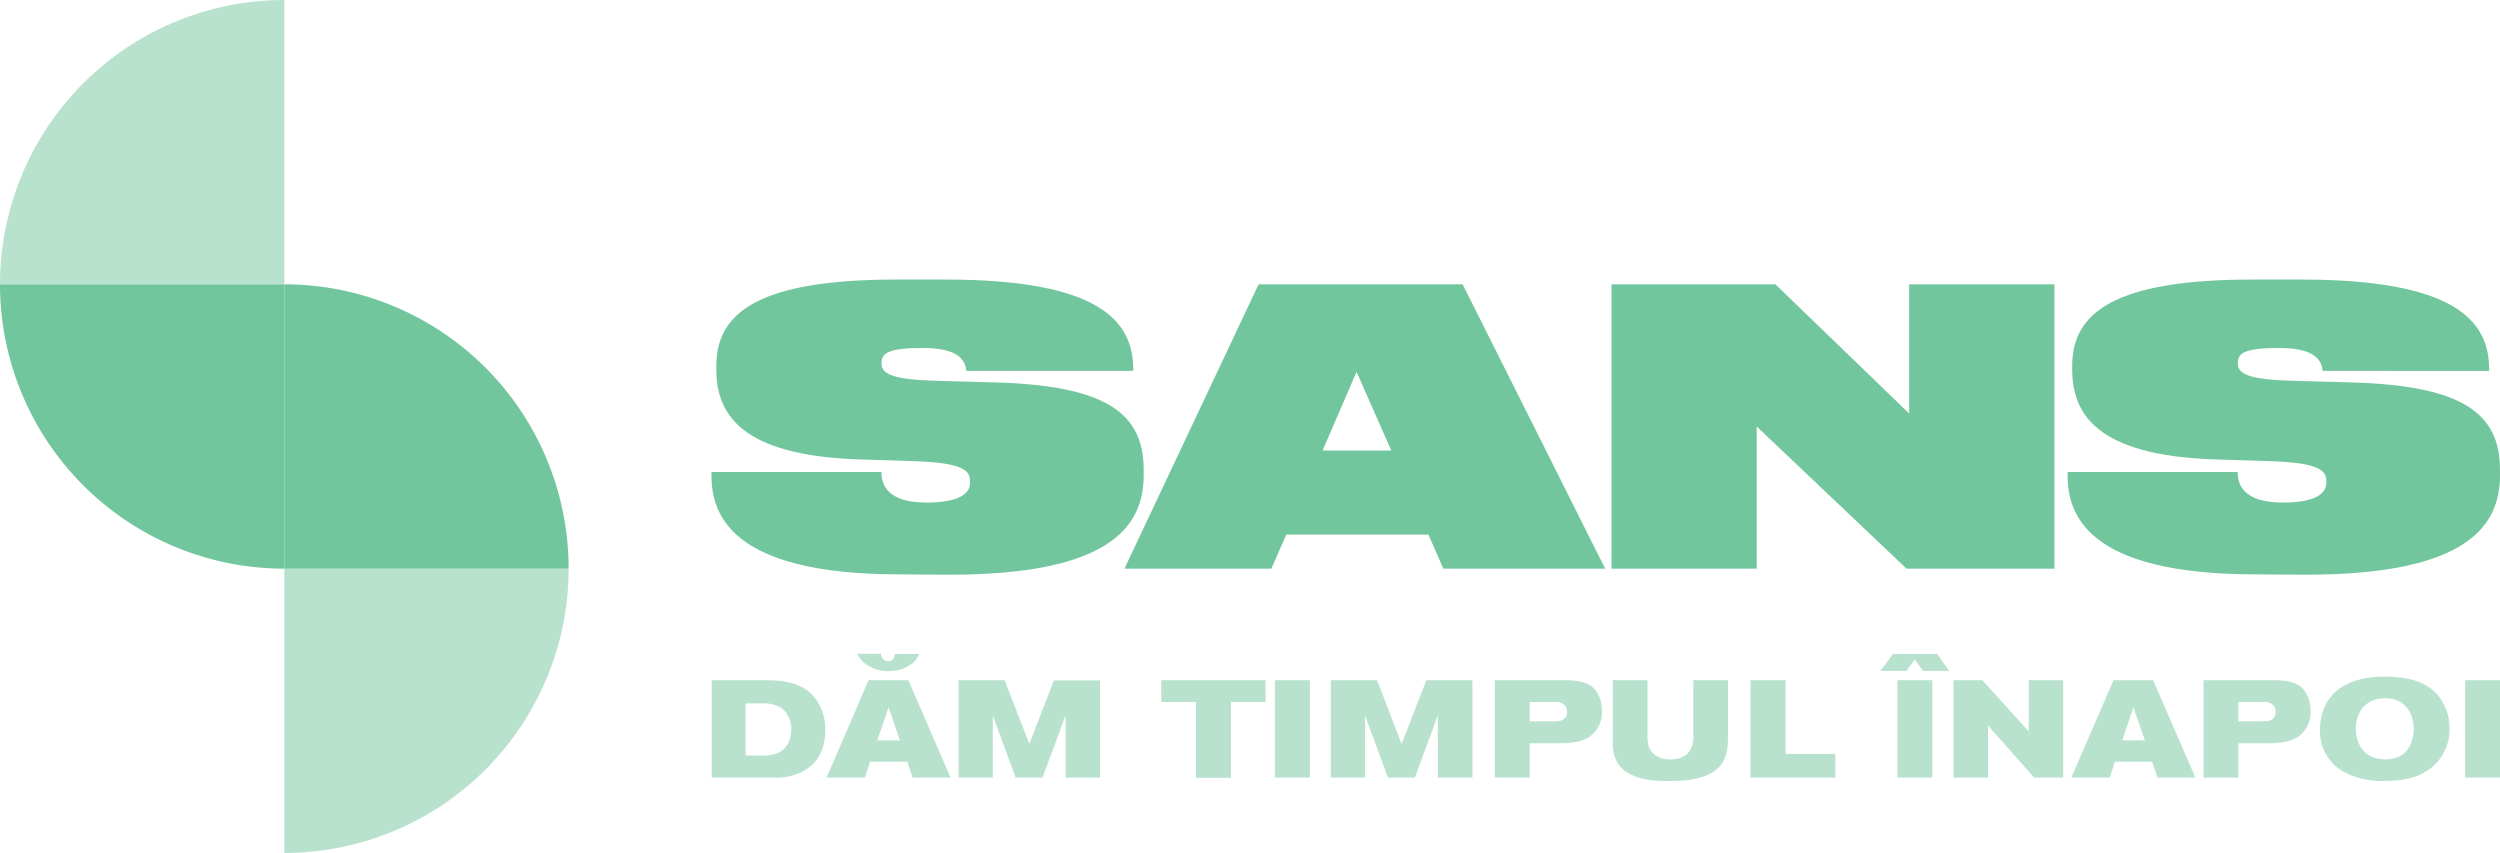
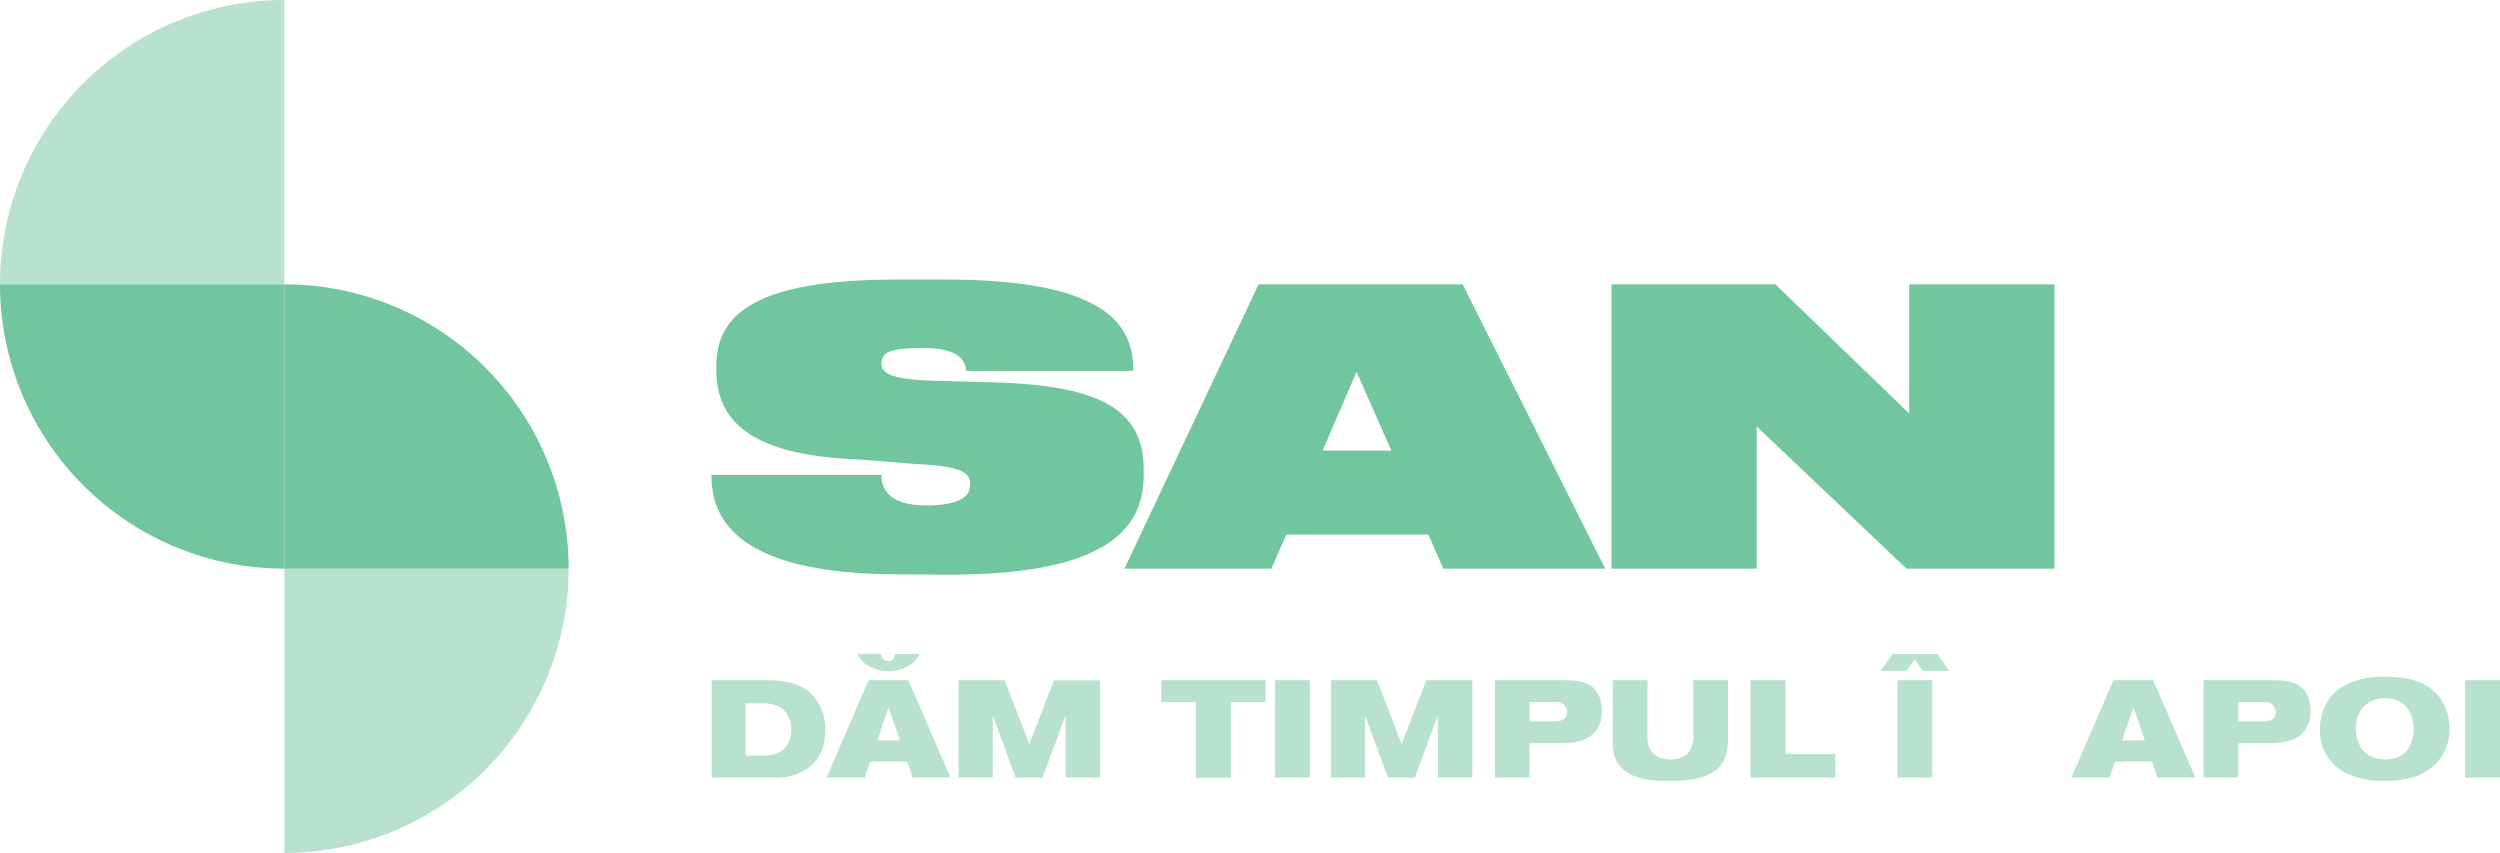
<svg xmlns="http://www.w3.org/2000/svg" viewBox="0 0 527.57 180">
  <defs>
    <style>.cls-1,.cls-2{fill:#72c69d;}.cls-1,.cls-3{opacity:0.5;}</style>
  </defs>
  <g id="Layer_2" data-name="Layer 2">
    <g id="Layer_1-2" data-name="Layer 1">
      <path class="cls-1" d="M120,120H60v60A60,60,0,0,0,120,120Z" />
      <path class="cls-2" d="M60,60v60h60A60,60,0,0,0,60,60Z" />
      <path class="cls-1" d="M0,60H60V0A60,60,0,0,0,0,60Z" />
      <path class="cls-2" d="M60,120V60H0A60,60,0,0,0,60,120Z" />
-       <path class="cls-2" d="M189.82,121.21c-36.37,0-39.68-13.22-39.68-21V99.6H186c0,2.58,1.13,6.45,9.51,6.45,7.1,0,9.2-2,9.2-4.19v-.25c0-2-.81-3.87-11.13-4.27L181,96.94c-24.68-.89-29.84-9.6-29.84-19v-.72c0-11.29,9-18.23,38.06-18.23h10.25c32.17,0,39.67,8.55,39.67,18.87v.41H203.93c-.24-1.94-1.21-4.84-9.19-4.84-7.34,0-8.71,1.13-8.71,3.14v.16c0,2.18,2.34,3.39,11.61,3.63l12.1.33c23.39.64,31.61,6.29,31.61,18.46v1.13c0,10.65-6.85,21-41,21Z" />
+       <path class="cls-2" d="M189.82,121.21c-36.37,0-39.68-13.22-39.68-21H186c0,2.58,1.13,6.45,9.51,6.45,7.1,0,9.2-2,9.2-4.19v-.25c0-2-.81-3.87-11.13-4.27L181,96.94c-24.68-.89-29.84-9.6-29.84-19v-.72c0-11.29,9-18.23,38.06-18.23h10.25c32.17,0,39.67,8.55,39.67,18.87v.41H203.93c-.24-1.94-1.21-4.84-9.19-4.84-7.34,0-8.71,1.13-8.71,3.14v.16c0,2.18,2.34,3.39,11.61,3.63l12.1.33c23.39.64,31.61,6.29,31.61,18.46v1.13c0,10.65-6.85,21-41,21Z" />
      <path class="cls-2" d="M301.44,112.82h-30L268.29,120h-31l28.31-60h43.06l30.08,60H304.58ZM286.27,78.47,279.1,95.08h14.51Z" />
      <path class="cls-2" d="M374.66,60l28.23,27.26V60h30.65v60H402.33L370.71,90v30H340.07V60Z" />
-       <path class="cls-2" d="M476,121.21c-36.37,0-39.68-13.22-39.68-21V99.6h35.89c0,2.58,1.13,6.45,9.51,6.45,7.1,0,9.2-2,9.2-4.19v-.25c0-2-.81-3.87-11.13-4.27l-12.66-.4c-24.68-.89-29.84-9.6-29.84-19v-.72c0-11.29,9-18.23,38.06-18.23h10.25c32.17,0,39.67,8.55,39.67,18.87v.41H490.15c-.24-1.94-1.21-4.84-9.19-4.84-7.34,0-8.71,1.13-8.71,3.14v.16c0,2.18,2.34,3.39,11.61,3.63l12.1.33c23.39.64,31.61,6.29,31.61,18.46v1.13c0,10.65-6.85,21-41,21Z" />
      <g class="cls-3">
        <path class="cls-2" d="M161.81,143.54c6.61,0,9.06,2.16,10.54,4.28a10.67,10.67,0,0,1,1.81,6.23c0,1.25-.06,6.18-4.49,8.59a12,12,0,0,1-6.49,1.46h-13V143.54Zm-.61,15.9c5.71,0,5.77-4.6,5.77-5.56a5.49,5.49,0,0,0-1.9-4.34,6.9,6.9,0,0,0-4.1-1.11h-3.64v11Z" />
        <path class="cls-2" d="M192.59,164.1l-1.11-3.35h-7.86l-1.1,3.35h-8.1l8.88-20.56h8.39l8.91,20.56ZM194,138a6.12,6.12,0,0,1-1.34,1.9,7.9,7.9,0,0,1-5.16,1.71,7.81,7.81,0,0,1-5.58-2.12,7,7,0,0,1-1-1.52h5a1.54,1.54,0,0,0,1.54,1.55c1.26,0,1.37-1.26,1.4-1.52Zm-6.5,11.24-2.35,7h4.77Z" />
        <path class="cls-2" d="M224.88,164.1V150.94L220,164.1h-5.68L209.51,151v13.1h-7.22V143.54H212L217.22,157l5.18-13.42h9.73V164.1Z" />
        <path class="cls-2" d="M259.76,148.14v16h-7.39v-16h-7.31v-4.6h22v4.6Z" />
        <path class="cls-2" d="M269.05,164.1V143.54h7.37V164.1Z" />
        <path class="cls-2" d="M303.43,164.1V150.94l-4.86,13.16H292.9L288.06,151v13.1h-7.22V143.54h9.76L295.78,157,301,143.54h9.72V164.1Z" />
        <path class="cls-2" d="M329.55,143.54c3.26,0,6.29.12,7.78,3.12a7.56,7.56,0,0,1,.72,3.43,6.22,6.22,0,0,1-2.62,5.39c-2,1.34-4.83,1.37-7.07,1.37H322.8v7.25h-7.34V143.54Zm-6.75,8.68h4.8a5.9,5.9,0,0,0,1.66-.12,1.83,1.83,0,0,0,1.43-1.89,2.37,2.37,0,0,0-.26-1.05,2.32,2.32,0,0,0-2.27-1H322.8Z" />
        <path class="cls-2" d="M347.66,143.54v11.68c0,1.48.12,2.79,1.31,3.87a5.34,5.34,0,0,0,3.56,1.16,5.61,5.61,0,0,0,3.46-1.07,5.14,5.14,0,0,0,1.34-4.08V143.54h7.33v11.39c0,2.62-.08,5.24-2.18,7.22-1.8,1.69-4.83,2.67-10.07,2.67-2.77,0-8.53,0-11-3.72a7.73,7.73,0,0,1-1.07-4.28V143.54Z" />
        <path class="cls-2" d="M369.41,164.1V143.54h7.4v15.55h10.51v5Z" />
        <path class="cls-2" d="M405.81,141.59l-1.75-2.41-1.77,2.41h-5.48l2.65-3.58h9.35l2.53,3.58Zm-5.42,22.51V143.54h7.37V164.1Z" />
-         <path class="cls-2" d="M429.27,164.1l-9.75-11v11h-7.28V143.54h6.09l9.81,10.83V143.54h7.25V164.1Z" />
        <path class="cls-2" d="M455.27,164.1l-1.1-3.35h-7.86l-1.11,3.35h-8.09L446,143.54h8.38l8.91,20.56Zm-5.06-14.85-2.36,7h4.78Z" />
        <path class="cls-2" d="M479.09,143.54c3.26,0,6.29.12,7.77,3.12a7.4,7.4,0,0,1,.73,3.43,6.22,6.22,0,0,1-2.62,5.39c-2,1.34-4.83,1.37-7.07,1.37h-5.56v7.25H465V143.54Zm-6.75,8.68h4.8a5.9,5.9,0,0,0,1.66-.12,1.83,1.83,0,0,0,1.43-1.89,2.37,2.37,0,0,0-.26-1.05,2.33,2.33,0,0,0-2.28-1h-5.35Z" />
        <path class="cls-2" d="M512.37,162.53c-2.68,1.8-5.62,2.27-9.26,2.27a16.89,16.89,0,0,1-8.67-2,9.77,9.77,0,0,1-4.86-8.71c0-5.18,2.67-7.86,4.45-9s4.51-2.3,9.11-2.3c7.28,0,10.22,2.27,11.91,4.71a11,11,0,0,1,1.86,6.23A10.29,10.29,0,0,1,512.37,162.53Zm-9.05-15.17c-4.25,0-6.17,3.11-6.17,6.46,0,2.77,1.45,6.43,6.2,6.43,5.15,0,6-4.19,6-6.46S508.29,147.36,503.32,147.36Z" />
        <path class="cls-2" d="M520.21,164.1V143.54h7.36V164.1Z" />
      </g>
    </g>
  </g>
</svg>